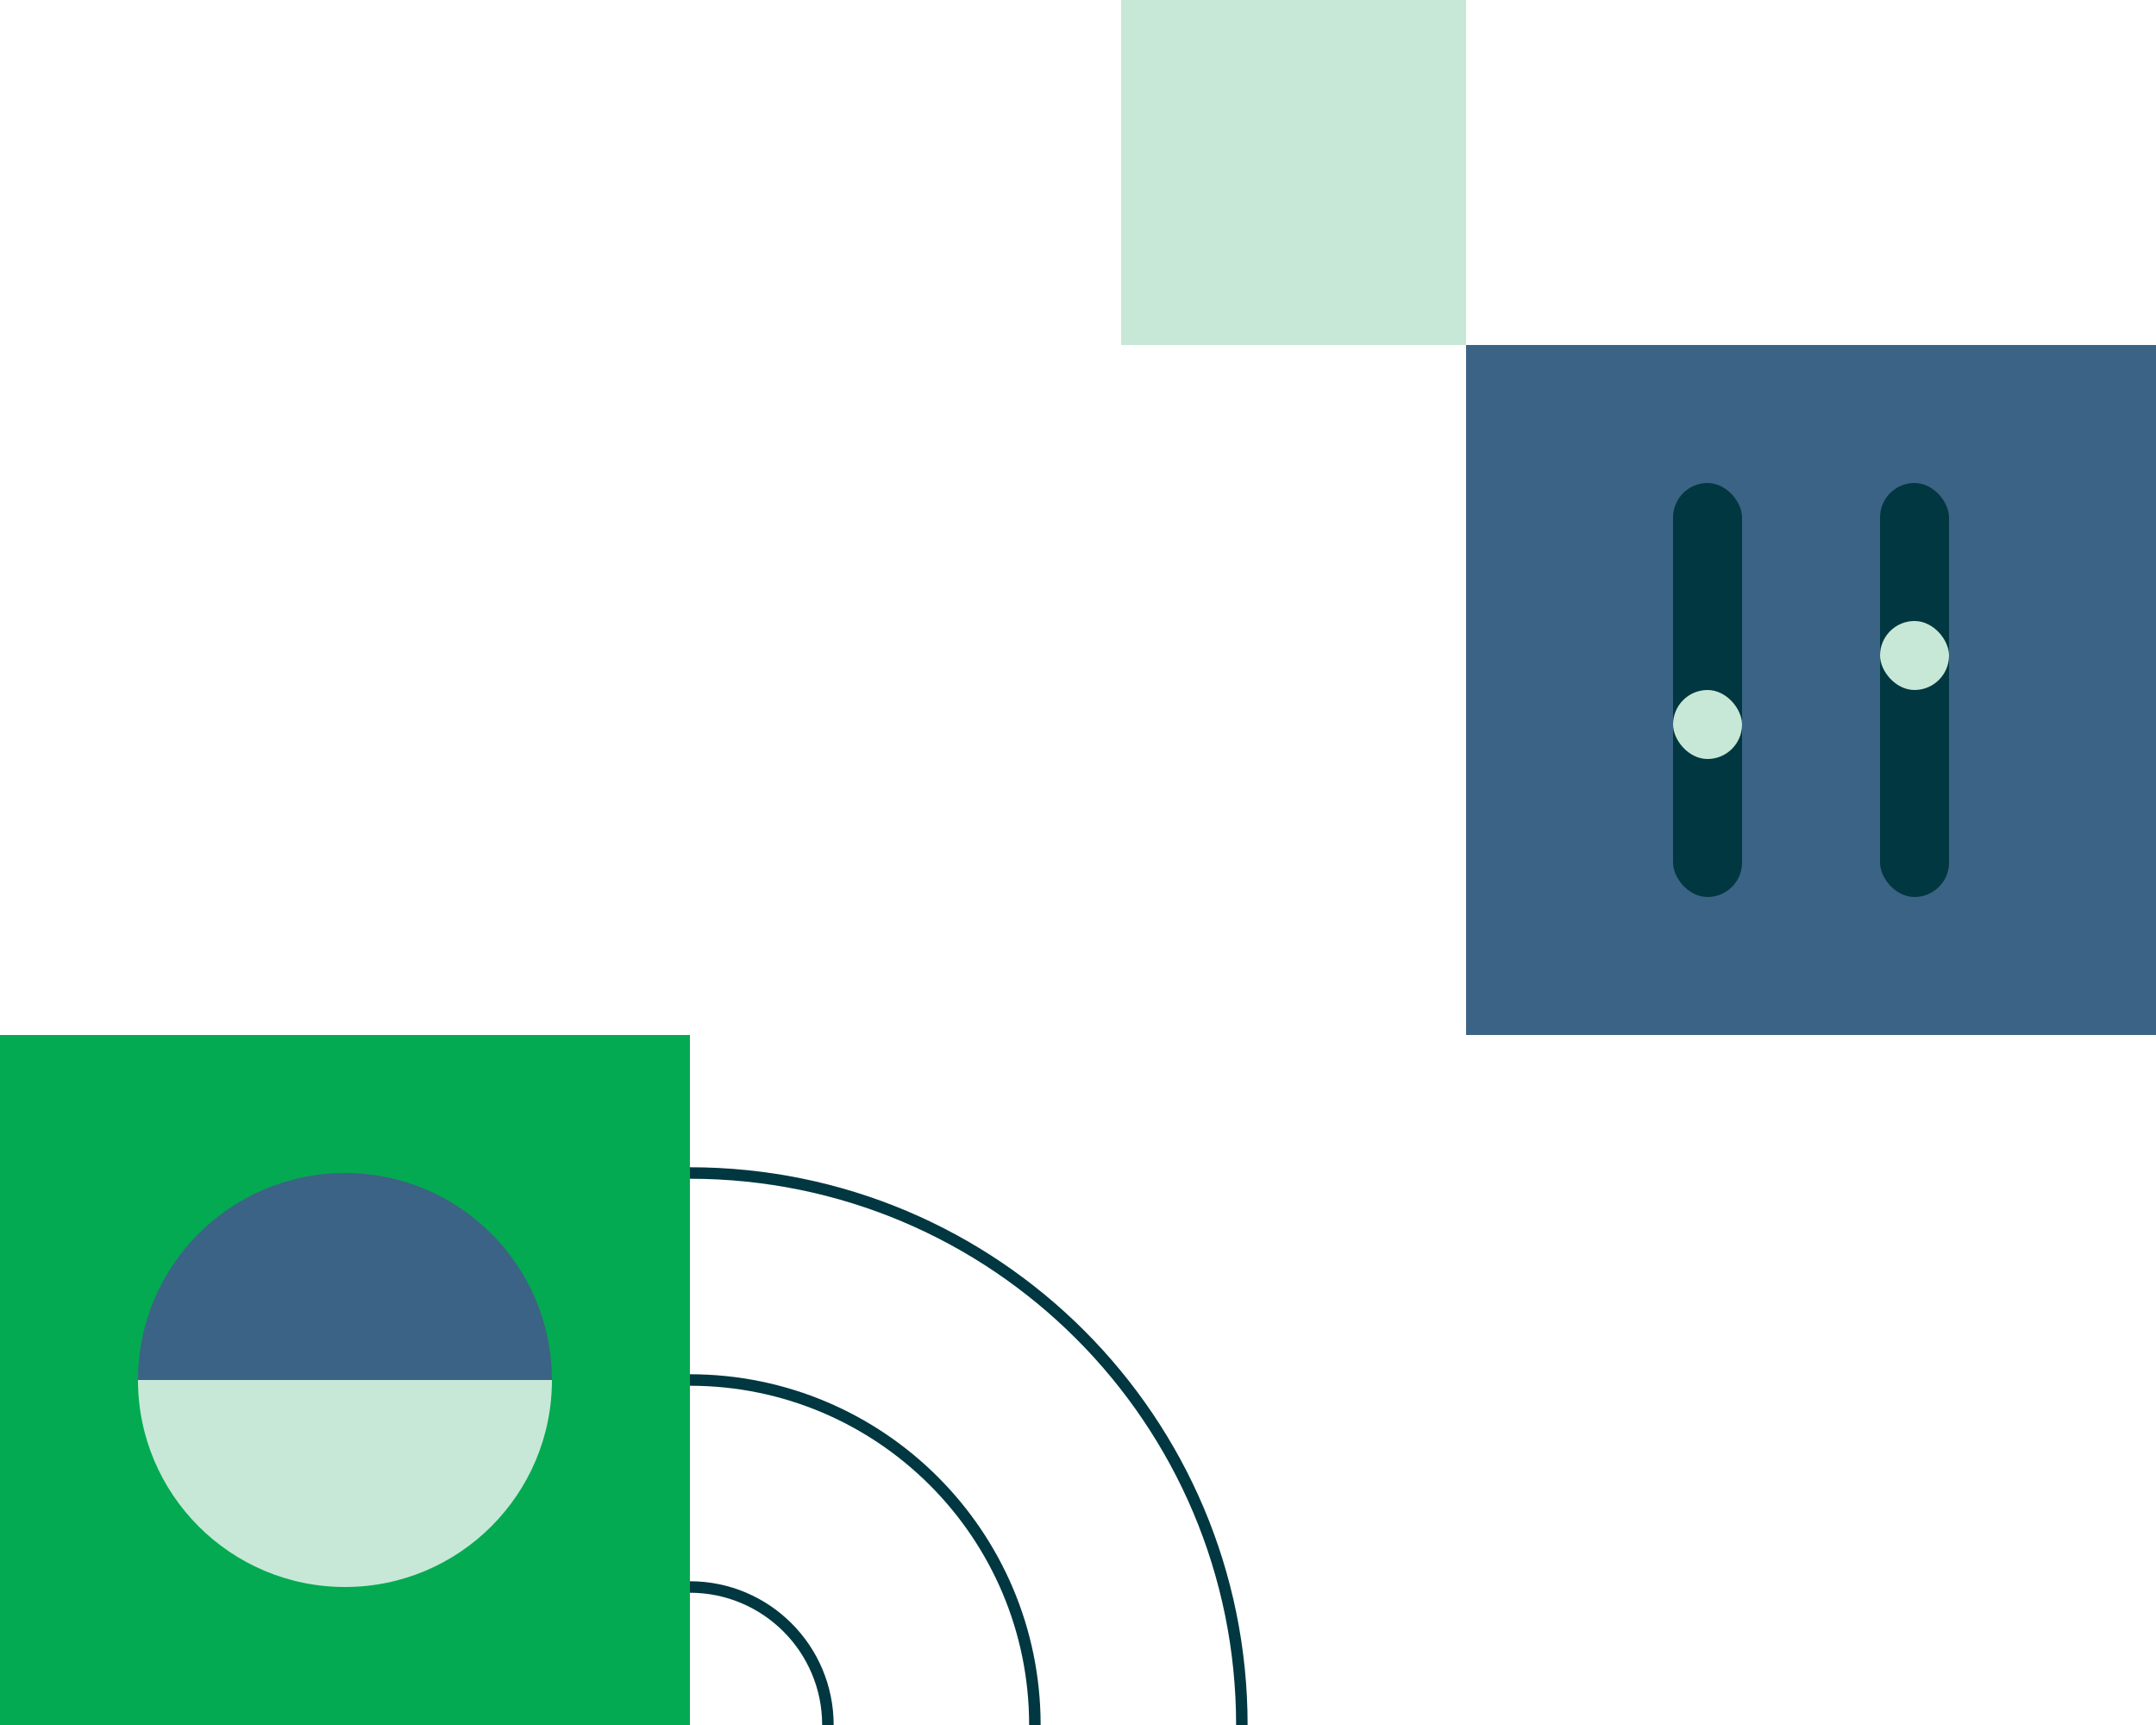
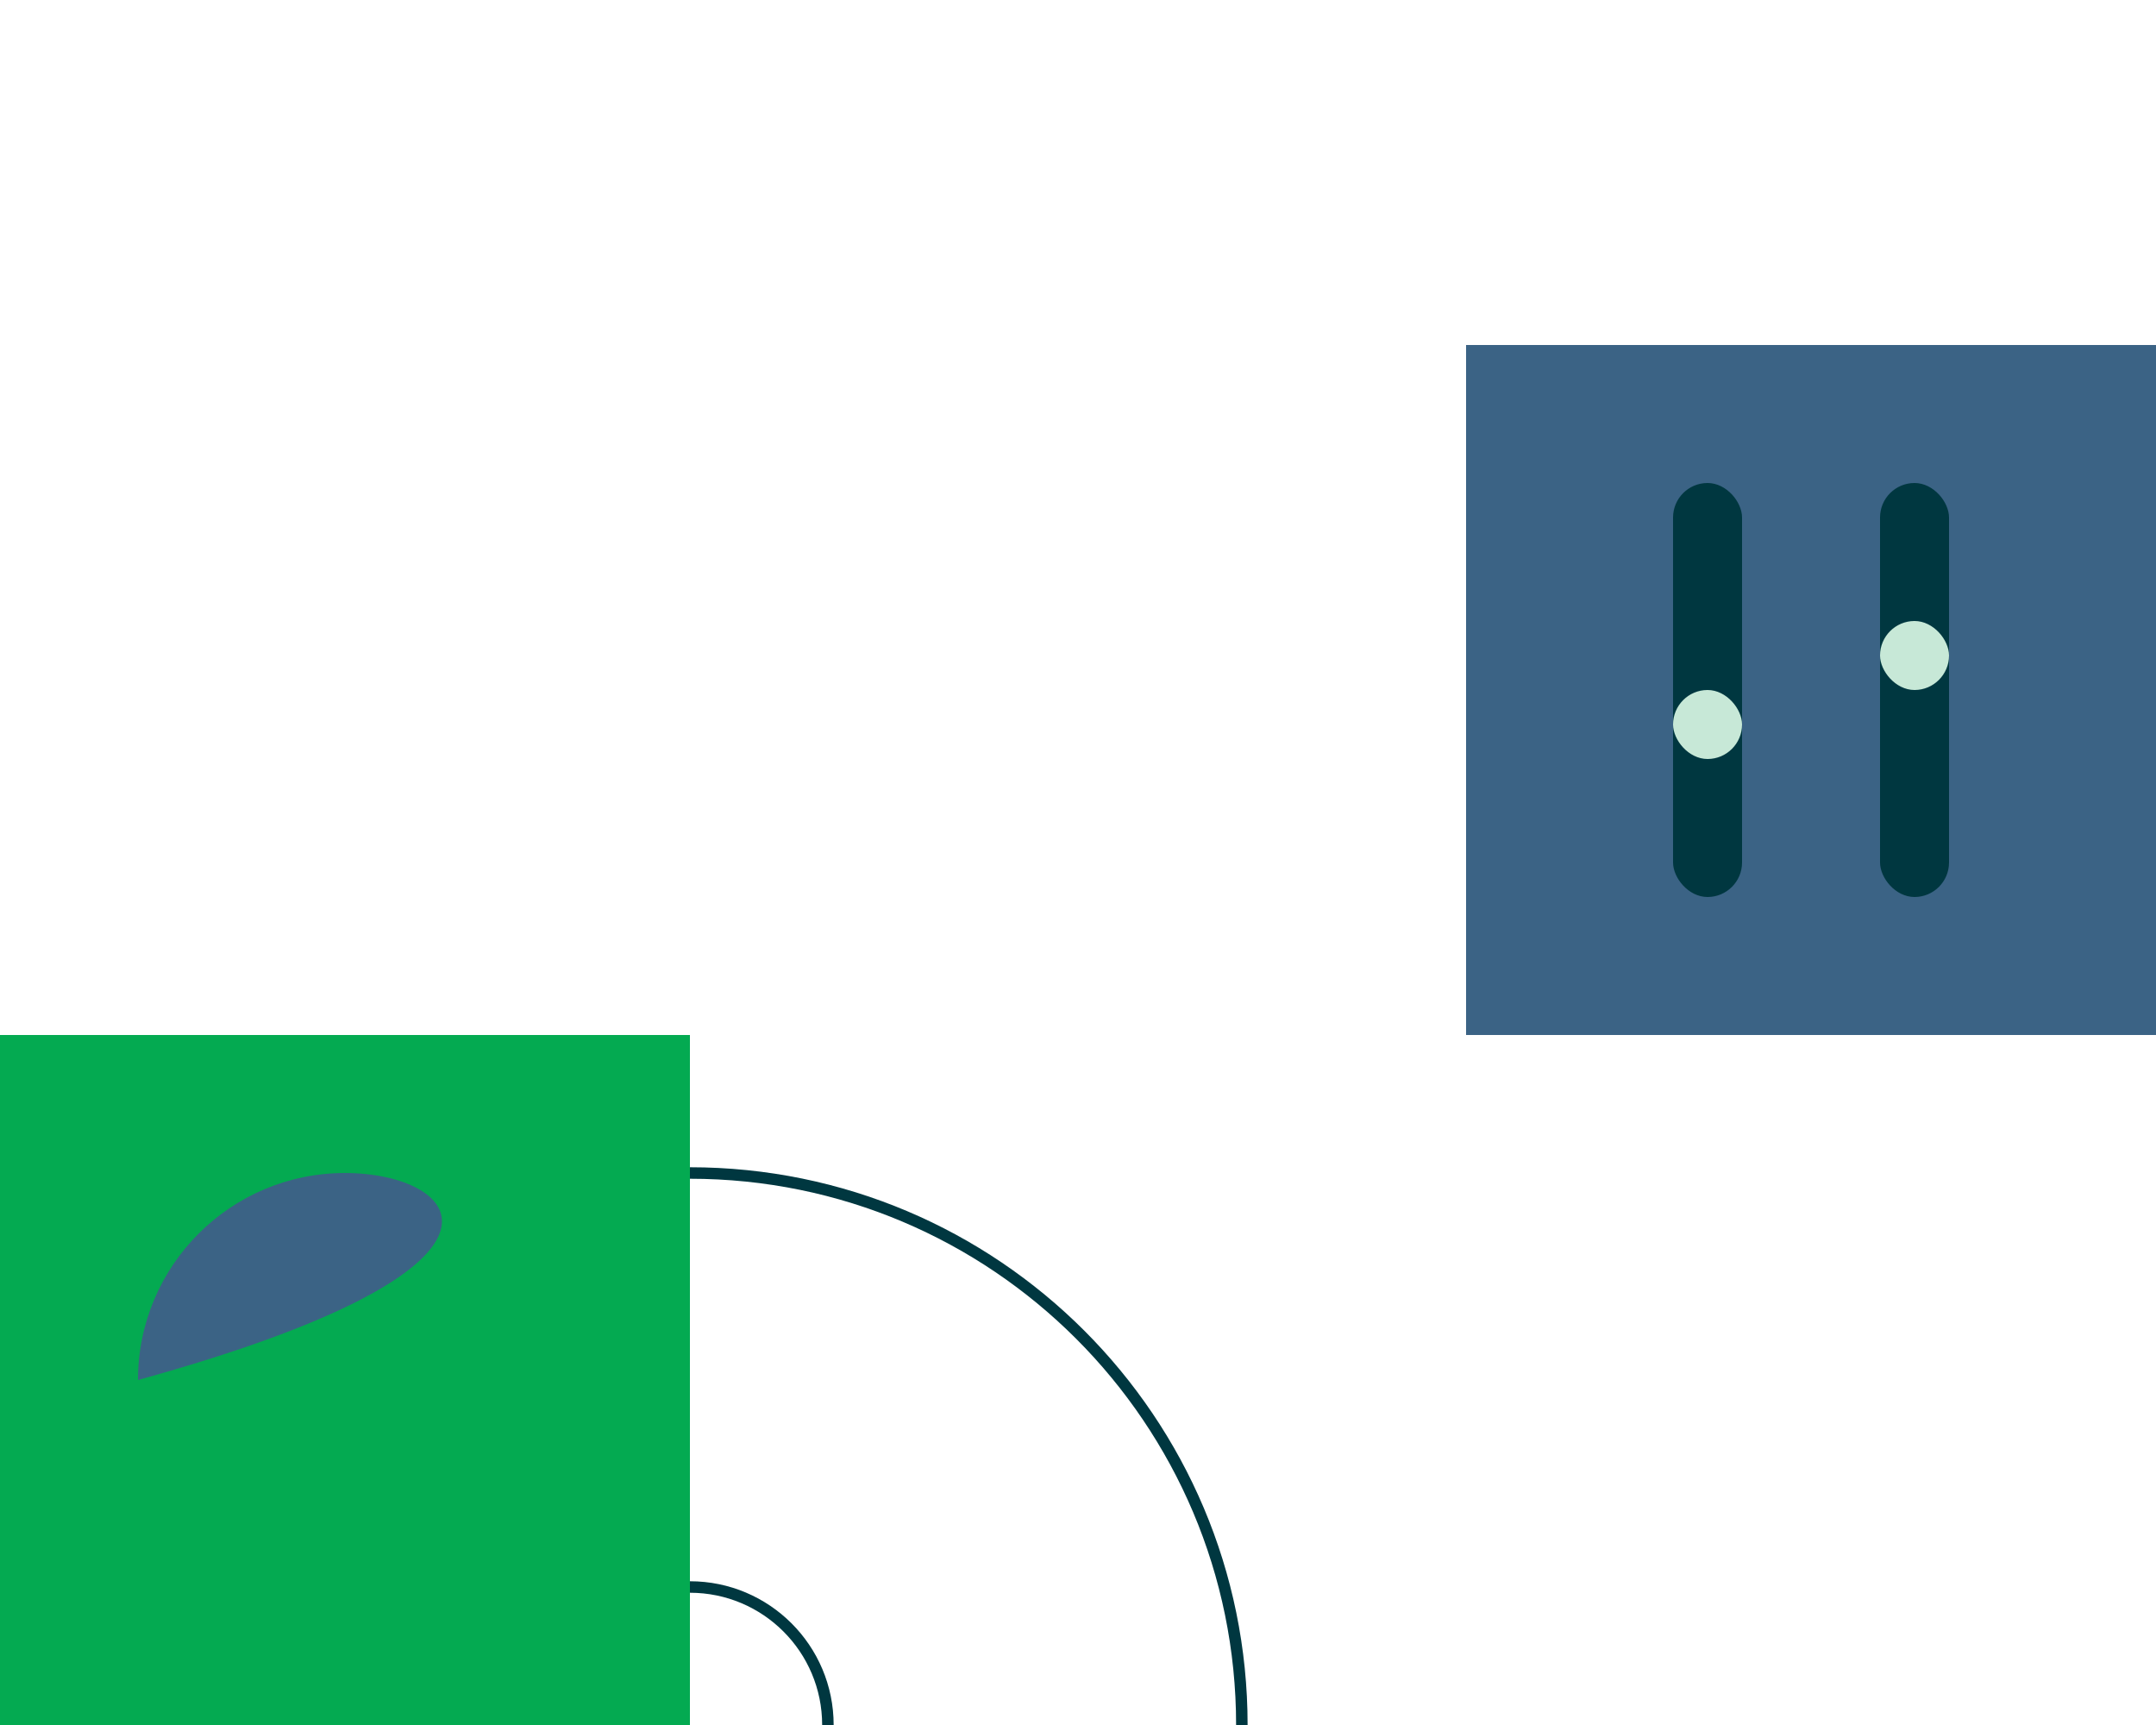
<svg xmlns="http://www.w3.org/2000/svg" width="375" height="300" viewBox="0 0 375 300" fill="none">
  <rect y="180" width="120" height="120" fill="#04AA51" />
-   <path d="M60 204C40.118 204 24 220.118 24 240H96C96 220.118 79.882 204 60 204Z" fill="#3B6385" />
-   <path d="M60 276C79.882 276 96 259.882 96 240L24 240C24 259.882 40.118 276 60 276Z" fill="#C7E8D7" />
+   <path d="M60 204C40.118 204 24 220.118 24 240C96 220.118 79.882 204 60 204Z" fill="#3B6385" />
  <path d="M120 204C173.019 204 216 246.981 216 300" stroke="#003740" stroke-width="2" />
-   <path d="M120 240C153.137 240 180 266.863 180 300" stroke="#003740" stroke-width="2" />
  <path d="M120 276C133.255 276 144 286.745 144 300" stroke="#003740" stroke-width="2" />
  <path d="M255 60V180H375V60L255 60Z" fill="#3B6385" />
  <rect x="291" y="84" width="12" height="72" rx="6" fill="#003740" />
  <rect x="327" y="84" width="12" height="72" rx="6" fill="#003740" />
  <rect x="291" y="120" width="12" height="12" rx="6" fill="#C7E8D7" />
  <rect x="327" y="108" width="12" height="12" rx="6" fill="#C7E8D7" />
-   <rect x="195" width="60" height="60" fill="#C7E8D7" />
</svg>